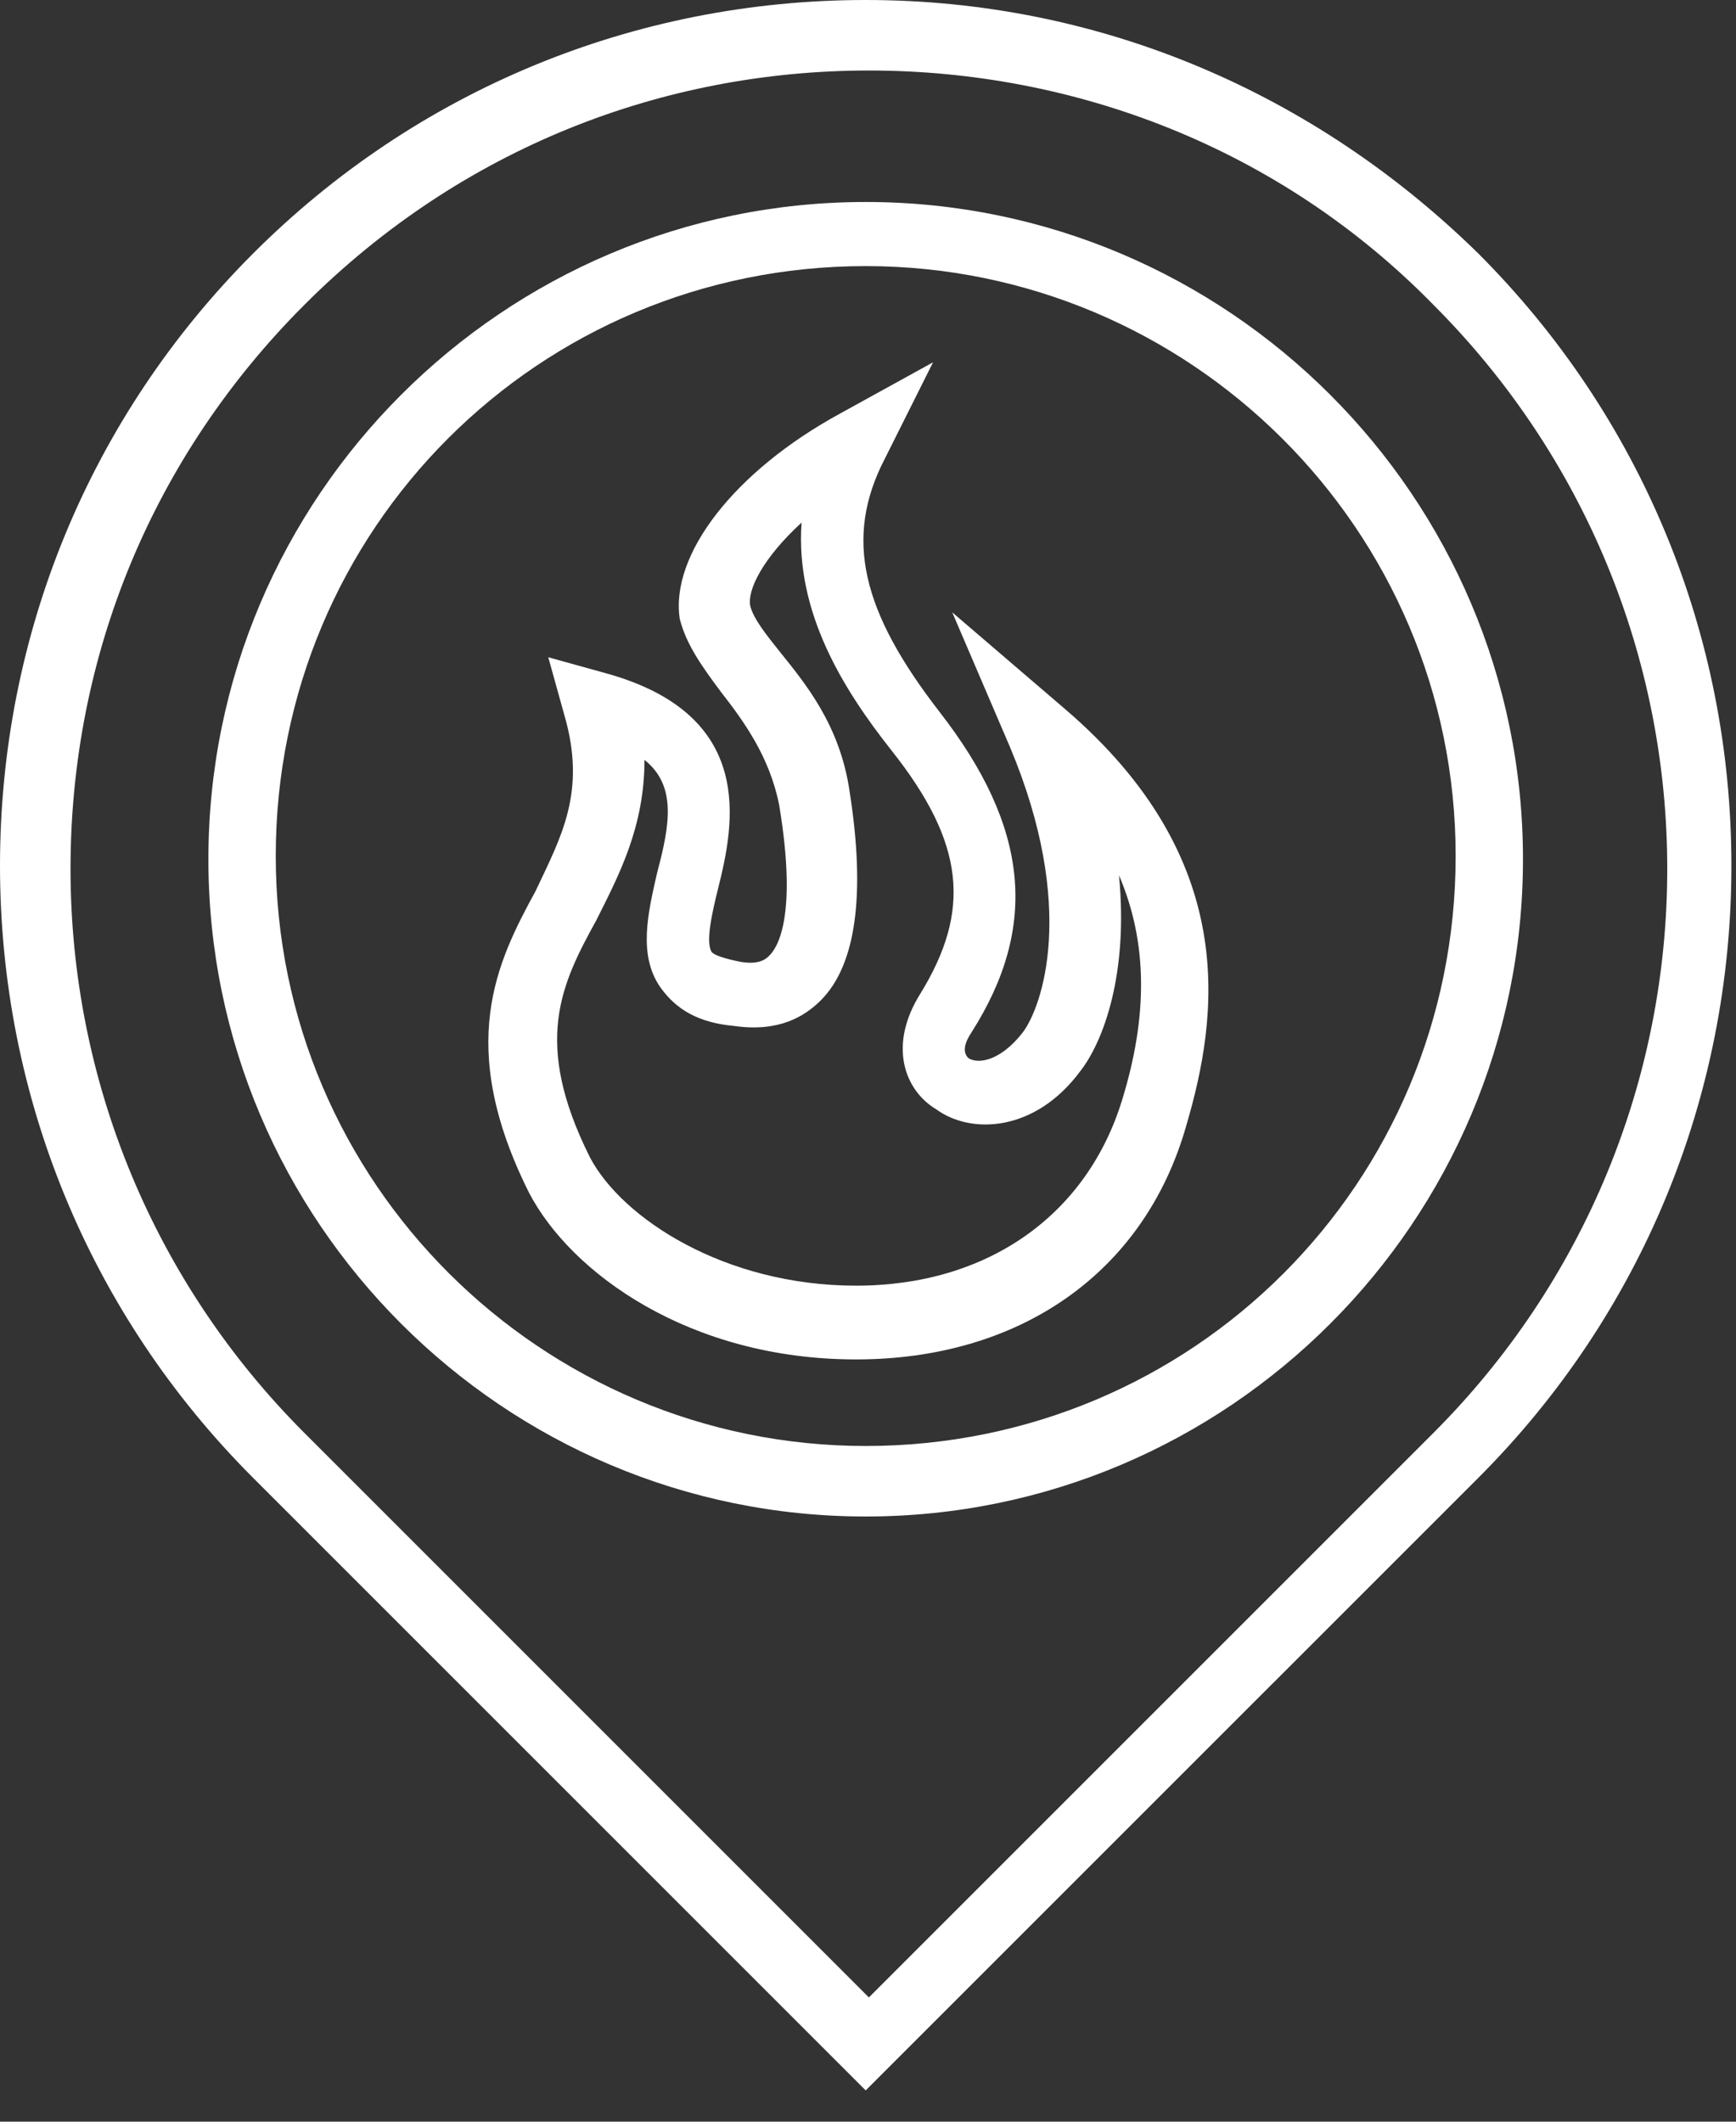
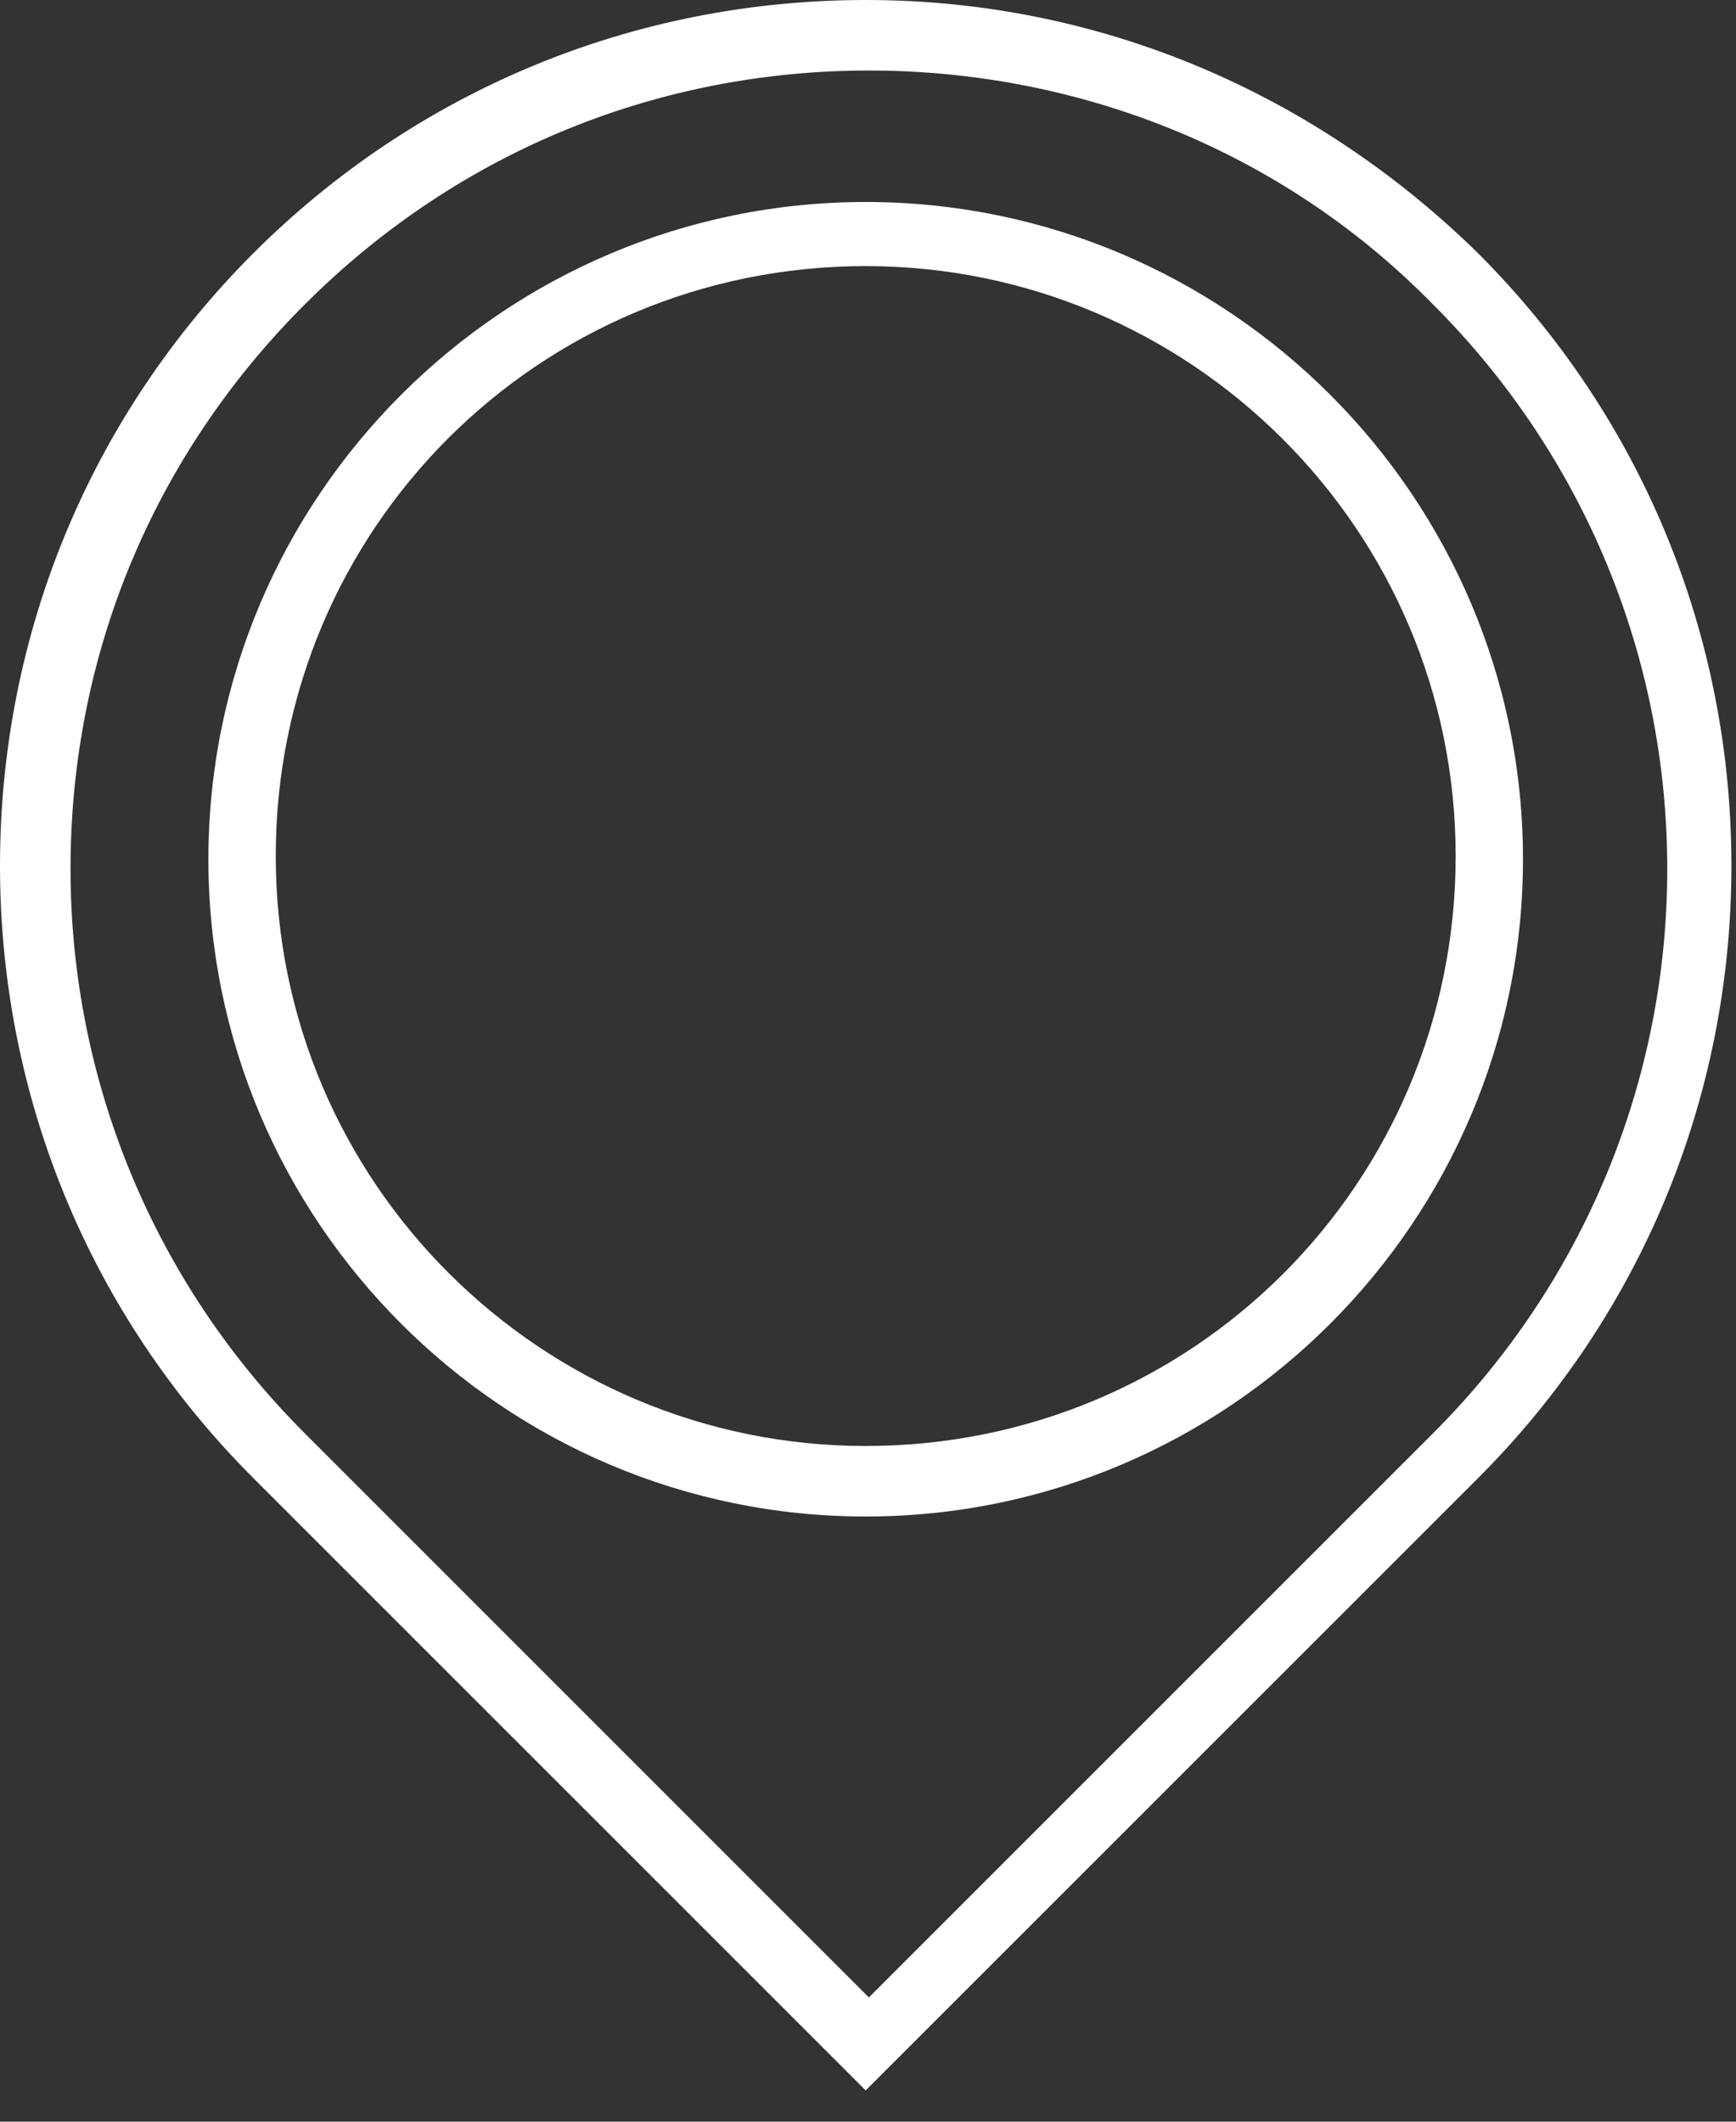
<svg xmlns="http://www.w3.org/2000/svg" width="45" height="55" viewBox="0 0 45 55" fill="none">
  <rect x="0" y="0" width="45" height="55" fill="#333333" stroke="none" />
-   <path d="M27.593 18.368L24.684 15.874L26.18 19.365C27.926 23.521 27.012 26.097 26.513 26.762C25.931 27.51 25.349 27.593 25.1 27.427C24.934 27.261 25.017 27.011 25.183 26.762C26.928 24.019 26.679 21.443 24.352 18.451C22.357 15.874 21.858 13.963 22.939 11.885L24.186 9.392L21.775 10.721C19.033 12.217 17.37 14.378 17.62 16.041C17.786 16.706 18.202 17.287 18.7 17.952C19.282 18.7 19.947 19.614 20.196 20.861C20.695 23.853 20.113 24.601 19.947 24.767C19.864 24.851 19.698 25.017 19.199 24.934C18.783 24.851 18.534 24.767 18.451 24.684C18.285 24.435 18.451 23.687 18.617 23.022C19.033 21.36 19.614 18.534 15.708 17.453L14.212 17.038L14.628 18.534C15.21 20.529 14.545 21.692 13.88 23.105C12.882 24.934 11.802 27.095 13.713 30.918C14.794 32.995 17.869 35.24 22.191 35.24C26.43 35.24 29.671 32.996 30.752 29.172C31.583 26.347 32.164 22.274 27.593 18.368ZM29.089 28.508C28.175 31.5 25.599 33.328 22.191 33.328C18.783 33.328 16.124 31.583 15.293 30.003C13.797 27.012 14.545 25.515 15.459 23.853C16.041 22.69 16.706 21.443 16.706 19.698C17.537 20.362 17.37 21.36 17.038 22.607C16.789 23.687 16.539 24.767 17.121 25.599C17.537 26.18 18.118 26.513 19.033 26.596C20.196 26.762 20.861 26.346 21.277 25.931C22.191 25.017 22.44 23.188 22.025 20.529C21.775 18.783 20.861 17.703 20.196 16.872C19.864 16.456 19.531 16.041 19.448 15.708C19.365 15.293 19.781 14.461 20.778 13.547C20.612 15.874 21.858 17.869 23.105 19.448C25.017 21.858 25.183 23.604 23.853 25.765C23.022 27.095 23.438 28.258 24.269 28.757C25.183 29.422 26.845 29.339 28.009 27.759C28.591 27.011 29.256 25.266 29.006 22.69C29.754 24.435 29.754 26.347 29.089 28.508Z" fill="white" />
  <path d="M22.44 0C16.456 0 10.805 2.327 6.566 6.566C2.327 10.805 0 16.456 0 22.44C0 28.424 2.327 34.076 6.566 38.315L22.44 54.189L38.315 38.315C42.554 34.076 44.881 28.424 44.881 22.44C44.881 16.456 42.554 10.805 38.315 6.566C34.076 2.41 28.508 0 22.44 0ZM37.151 37.151L22.523 51.779L7.896 37.151C3.989 33.245 1.828 28.009 1.828 22.523C1.828 16.955 3.989 11.802 7.896 7.896C11.968 3.823 17.204 1.828 22.523 1.828C27.843 1.828 33.162 3.823 37.151 7.896C41.058 11.802 43.218 17.038 43.218 22.523C43.218 28.009 41.058 33.245 37.151 37.151Z" fill="white" />
  <path d="M22.44 5.236C13.049 5.236 5.402 12.882 5.402 22.274C5.402 31.666 13.049 39.312 22.44 39.312C31.832 39.312 39.478 31.666 39.478 22.274C39.478 12.882 31.832 5.236 22.44 5.236ZM22.44 37.484C14.046 37.484 7.148 30.668 7.148 22.191C7.148 13.713 13.963 6.898 22.44 6.898C30.835 6.898 37.733 13.713 37.733 22.191C37.733 30.668 30.918 37.484 22.44 37.484Z" fill="white" />
</svg>